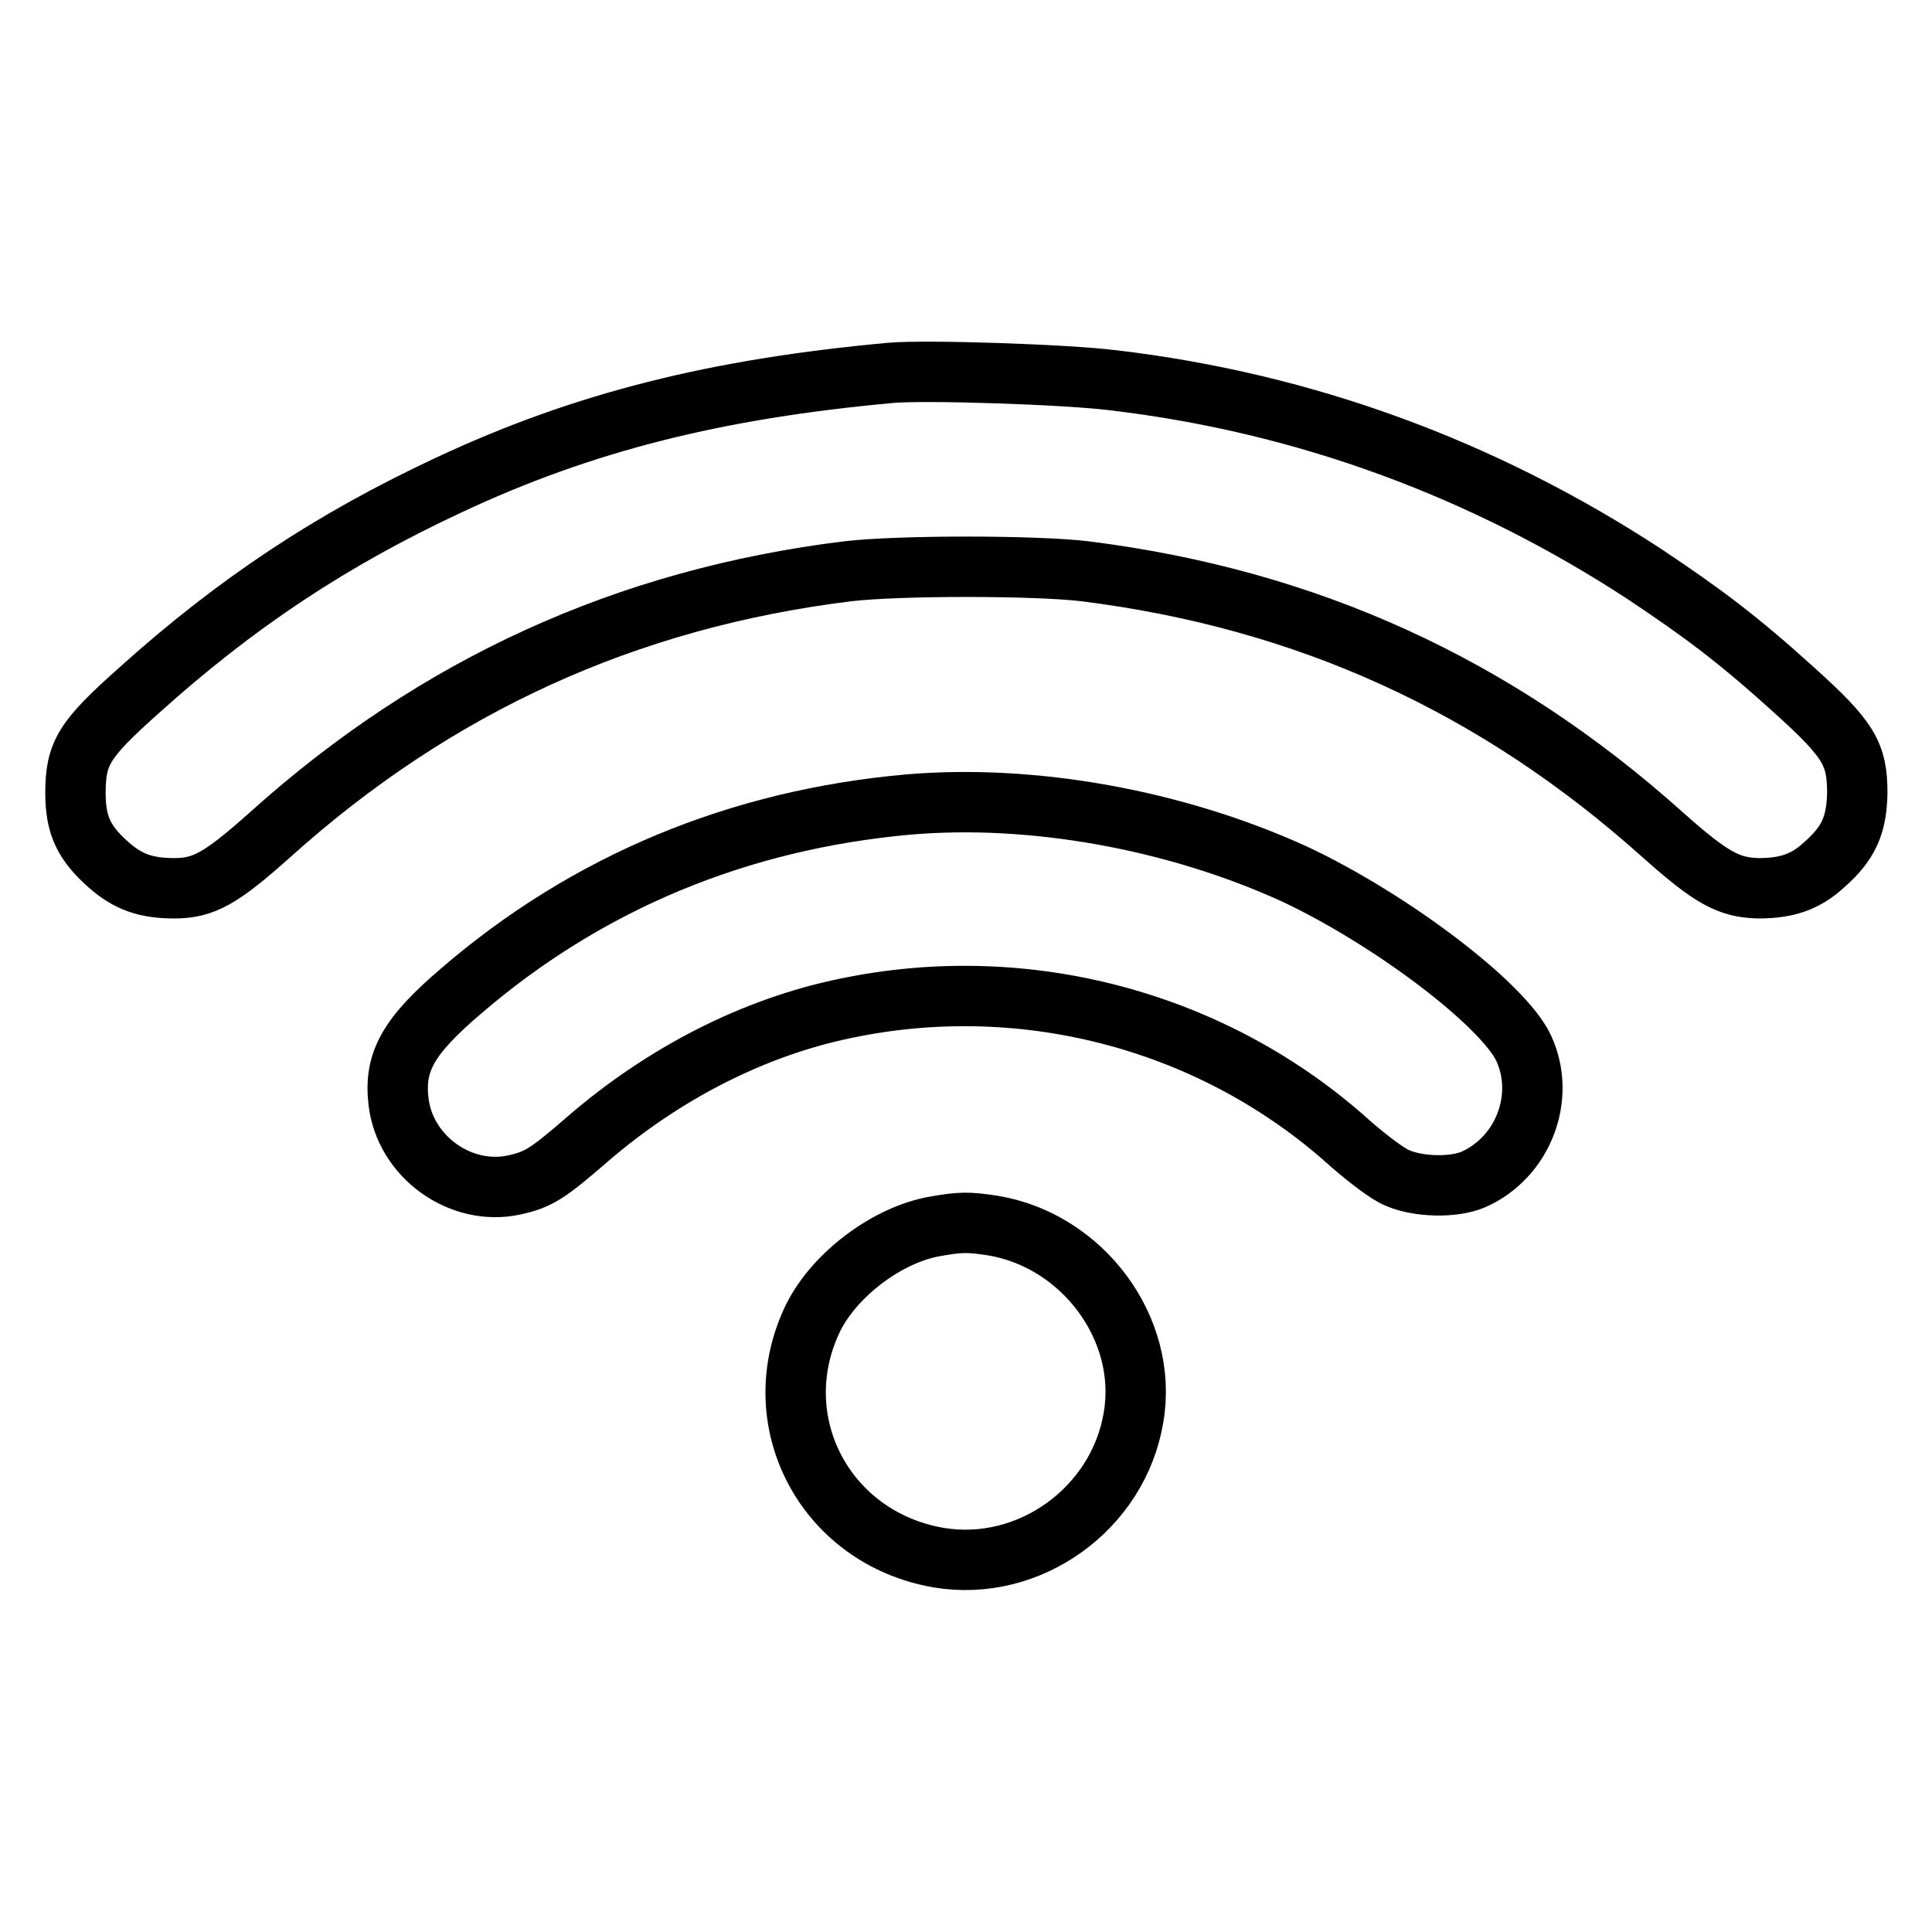
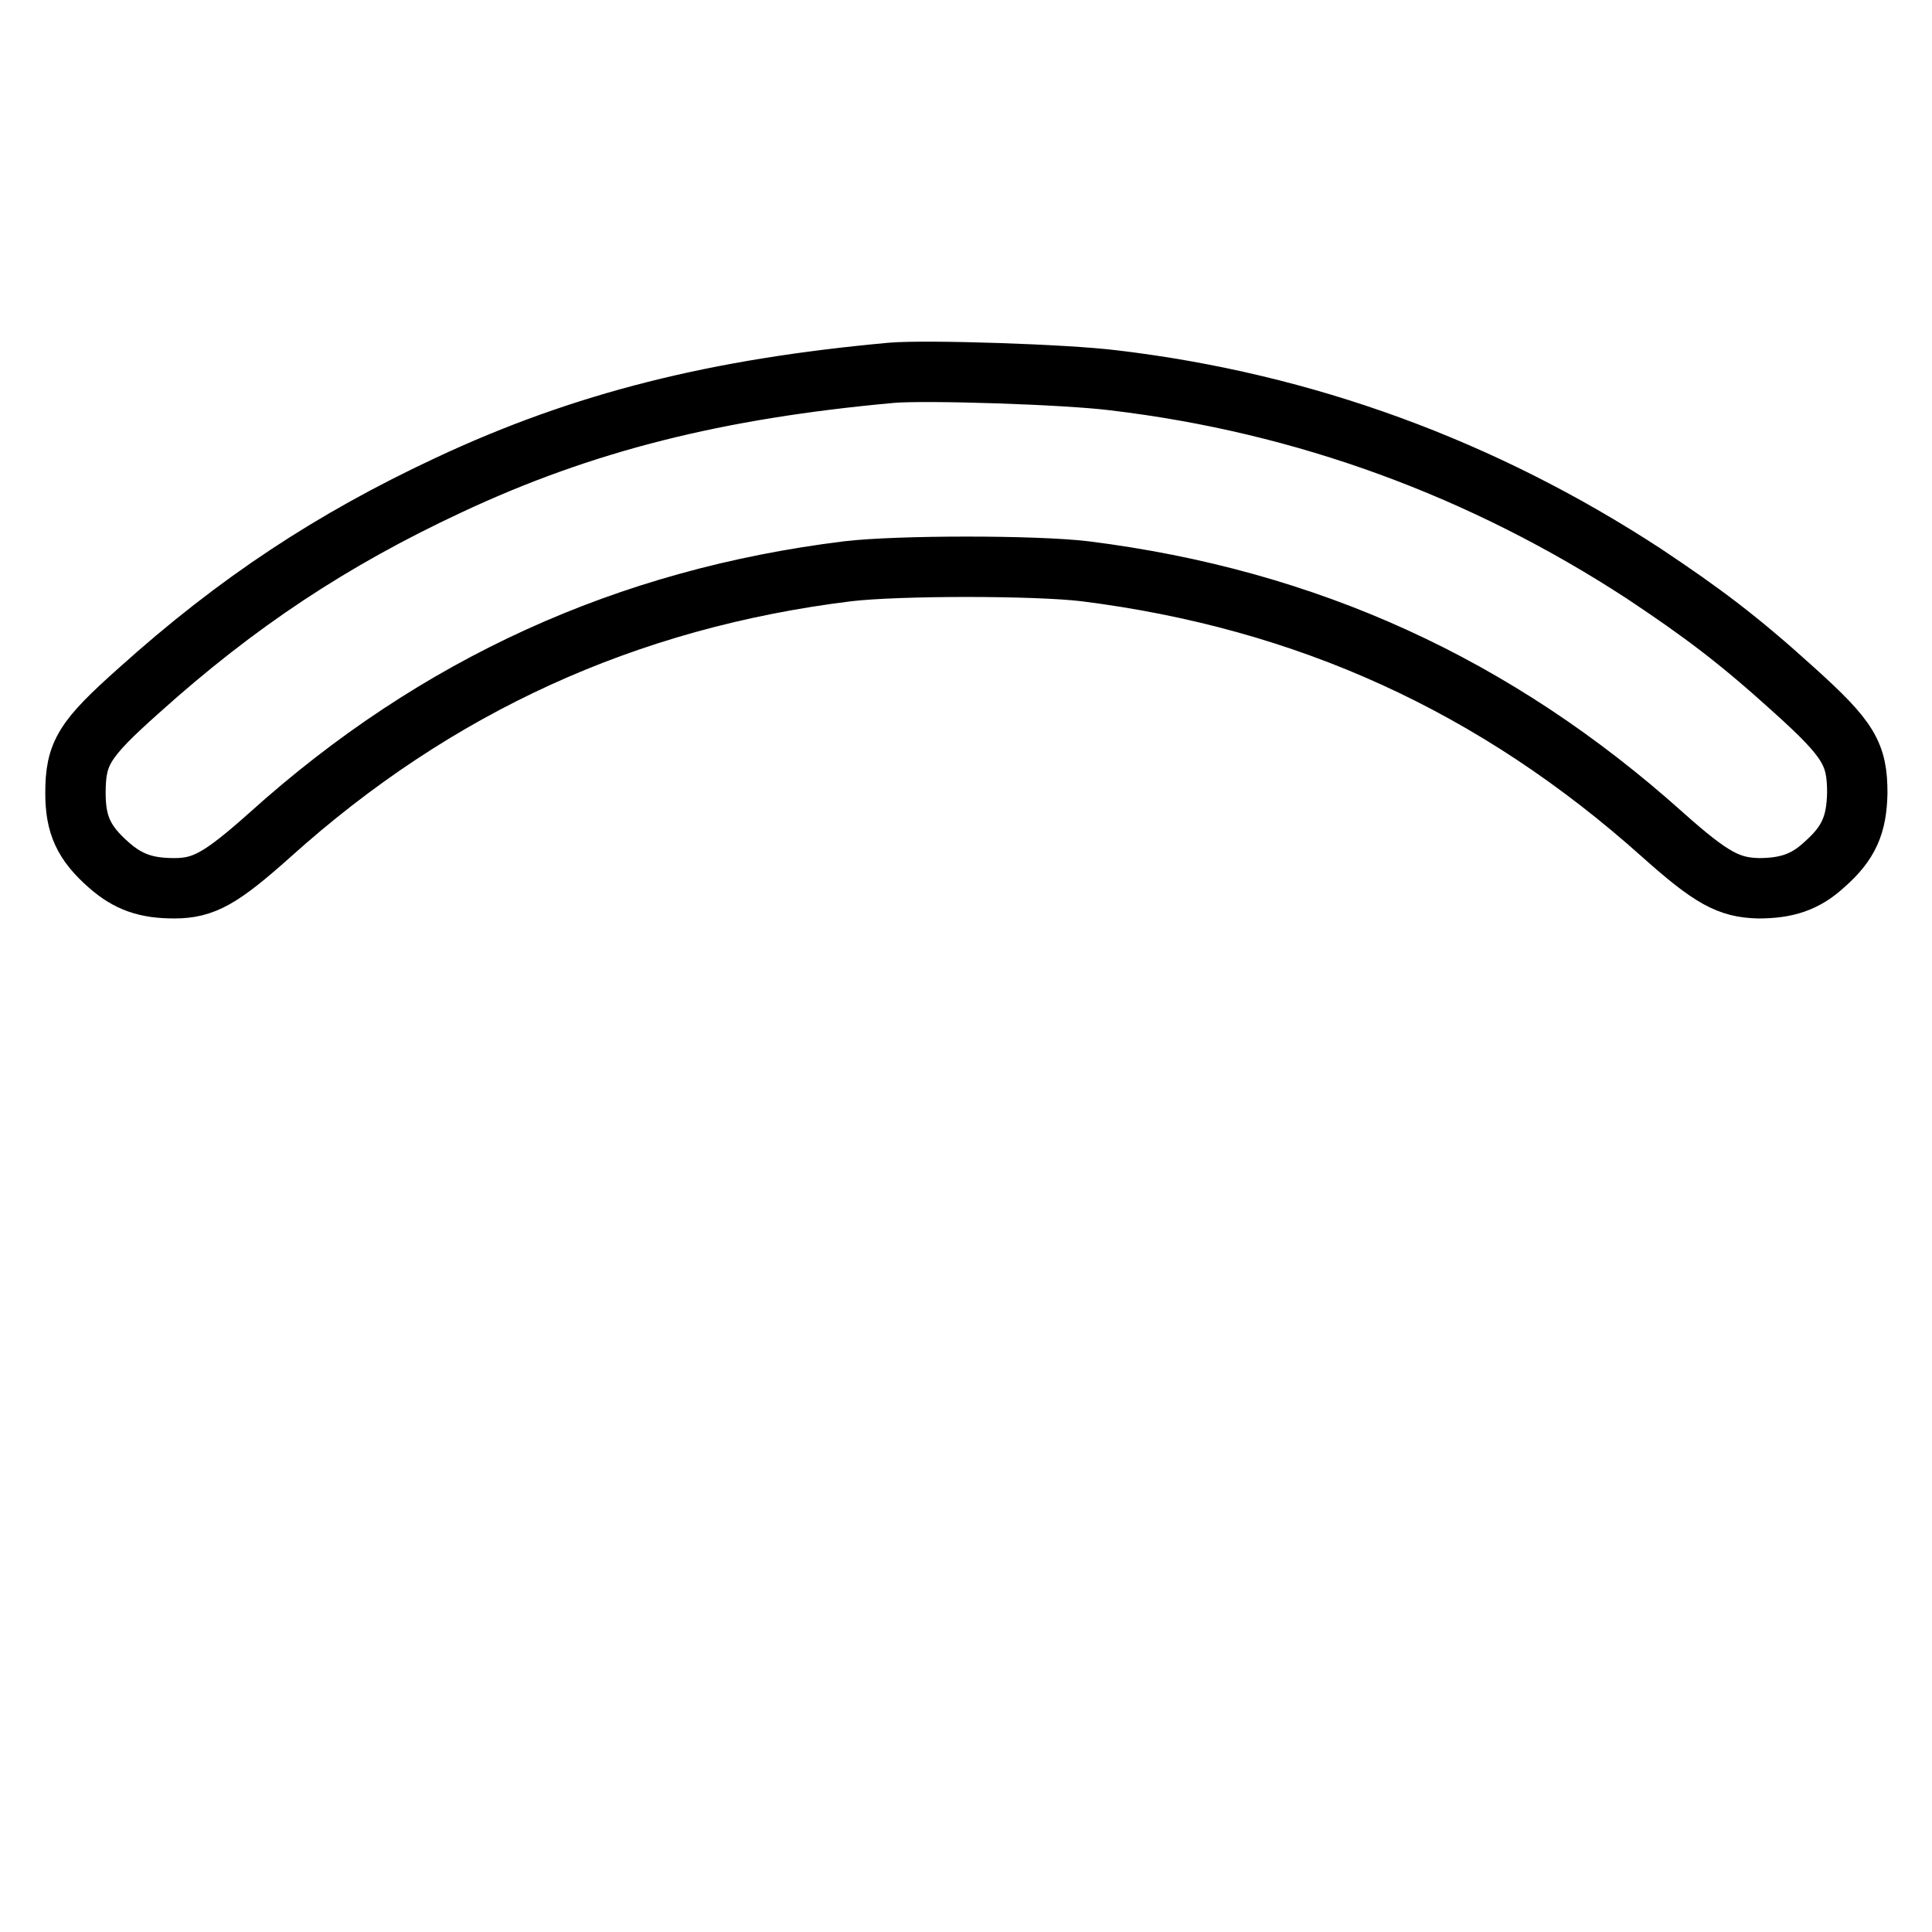
<svg xmlns="http://www.w3.org/2000/svg" version="1.1" x="0px" y="0px" viewBox="0 0 256 256" enable-background="new 0 0 256 256" xml:space="preserve">
  <g>
    <g>
      <g>
        <path stroke-width="8" fill-opacity="0" stroke="#000000" d="M118.1,49.4C95,51.5,77.3,55.9,59.4,64.3c-15.4,7.2-28,15.5-41,27.2C11.1,98,10,99.8,10,105.1c0,4.2,1.1,6.6,4.4,9.5c2.6,2.3,5,3.1,8.7,3.1c3.9,0,6.2-1.3,12.7-7.1c22-19.8,47.3-31.3,76.5-34.9c6.7-0.8,24.9-0.8,31.5,0c29.4,3.7,54.4,15.1,76.5,34.9c6.5,5.8,8.8,7,12.7,7.1c3.7,0,6.2-0.8,8.7-3.1c3.3-2.9,4.3-5.3,4.4-9.5c0-5.2-1.1-7.1-8.3-13.6c-7.5-6.8-12.2-10.3-20-15.5c-21.3-13.9-44.9-22.6-70.2-25.6C141.3,49.6,122.7,49,118.1,49.4z" />
-         <path stroke-width="8" fill-opacity="0" stroke="#000000" d="M120.4,106.6c-22.5,2-42.6,10.3-59.4,24.8c-6.9,5.9-8.8,9.3-8.2,14.5c0.8,7.3,8.2,12.7,15.4,11.1c3.1-0.7,4.3-1.4,9.7-6.1c10.1-8.7,22-14.8,34.2-17.3c23.9-5,48.9,1.7,66.9,18c2.2,1.9,4.9,4,6.2,4.5c2.8,1.2,7.4,1.3,10,0.2c6.6-2.9,9.7-10.9,6.7-17.4c-2.7-5.8-17.6-17.1-30.4-23.1C155.7,108.6,136.8,105.2,120.4,106.6z" />
-         <path stroke-width="8" fill-opacity="0" stroke="#000000" d="M123.9,162.5c-6.3,1.1-13.2,6.3-16.1,12c-6.7,13.6,1.4,29.3,16.6,31.9c12,2,23.8-6.5,25.8-18.6c2-11.7-6.7-23.4-18.6-25.4C128.3,161.9,127.3,161.9,123.9,162.5z" />
      </g>
    </g>
  </g>
</svg>